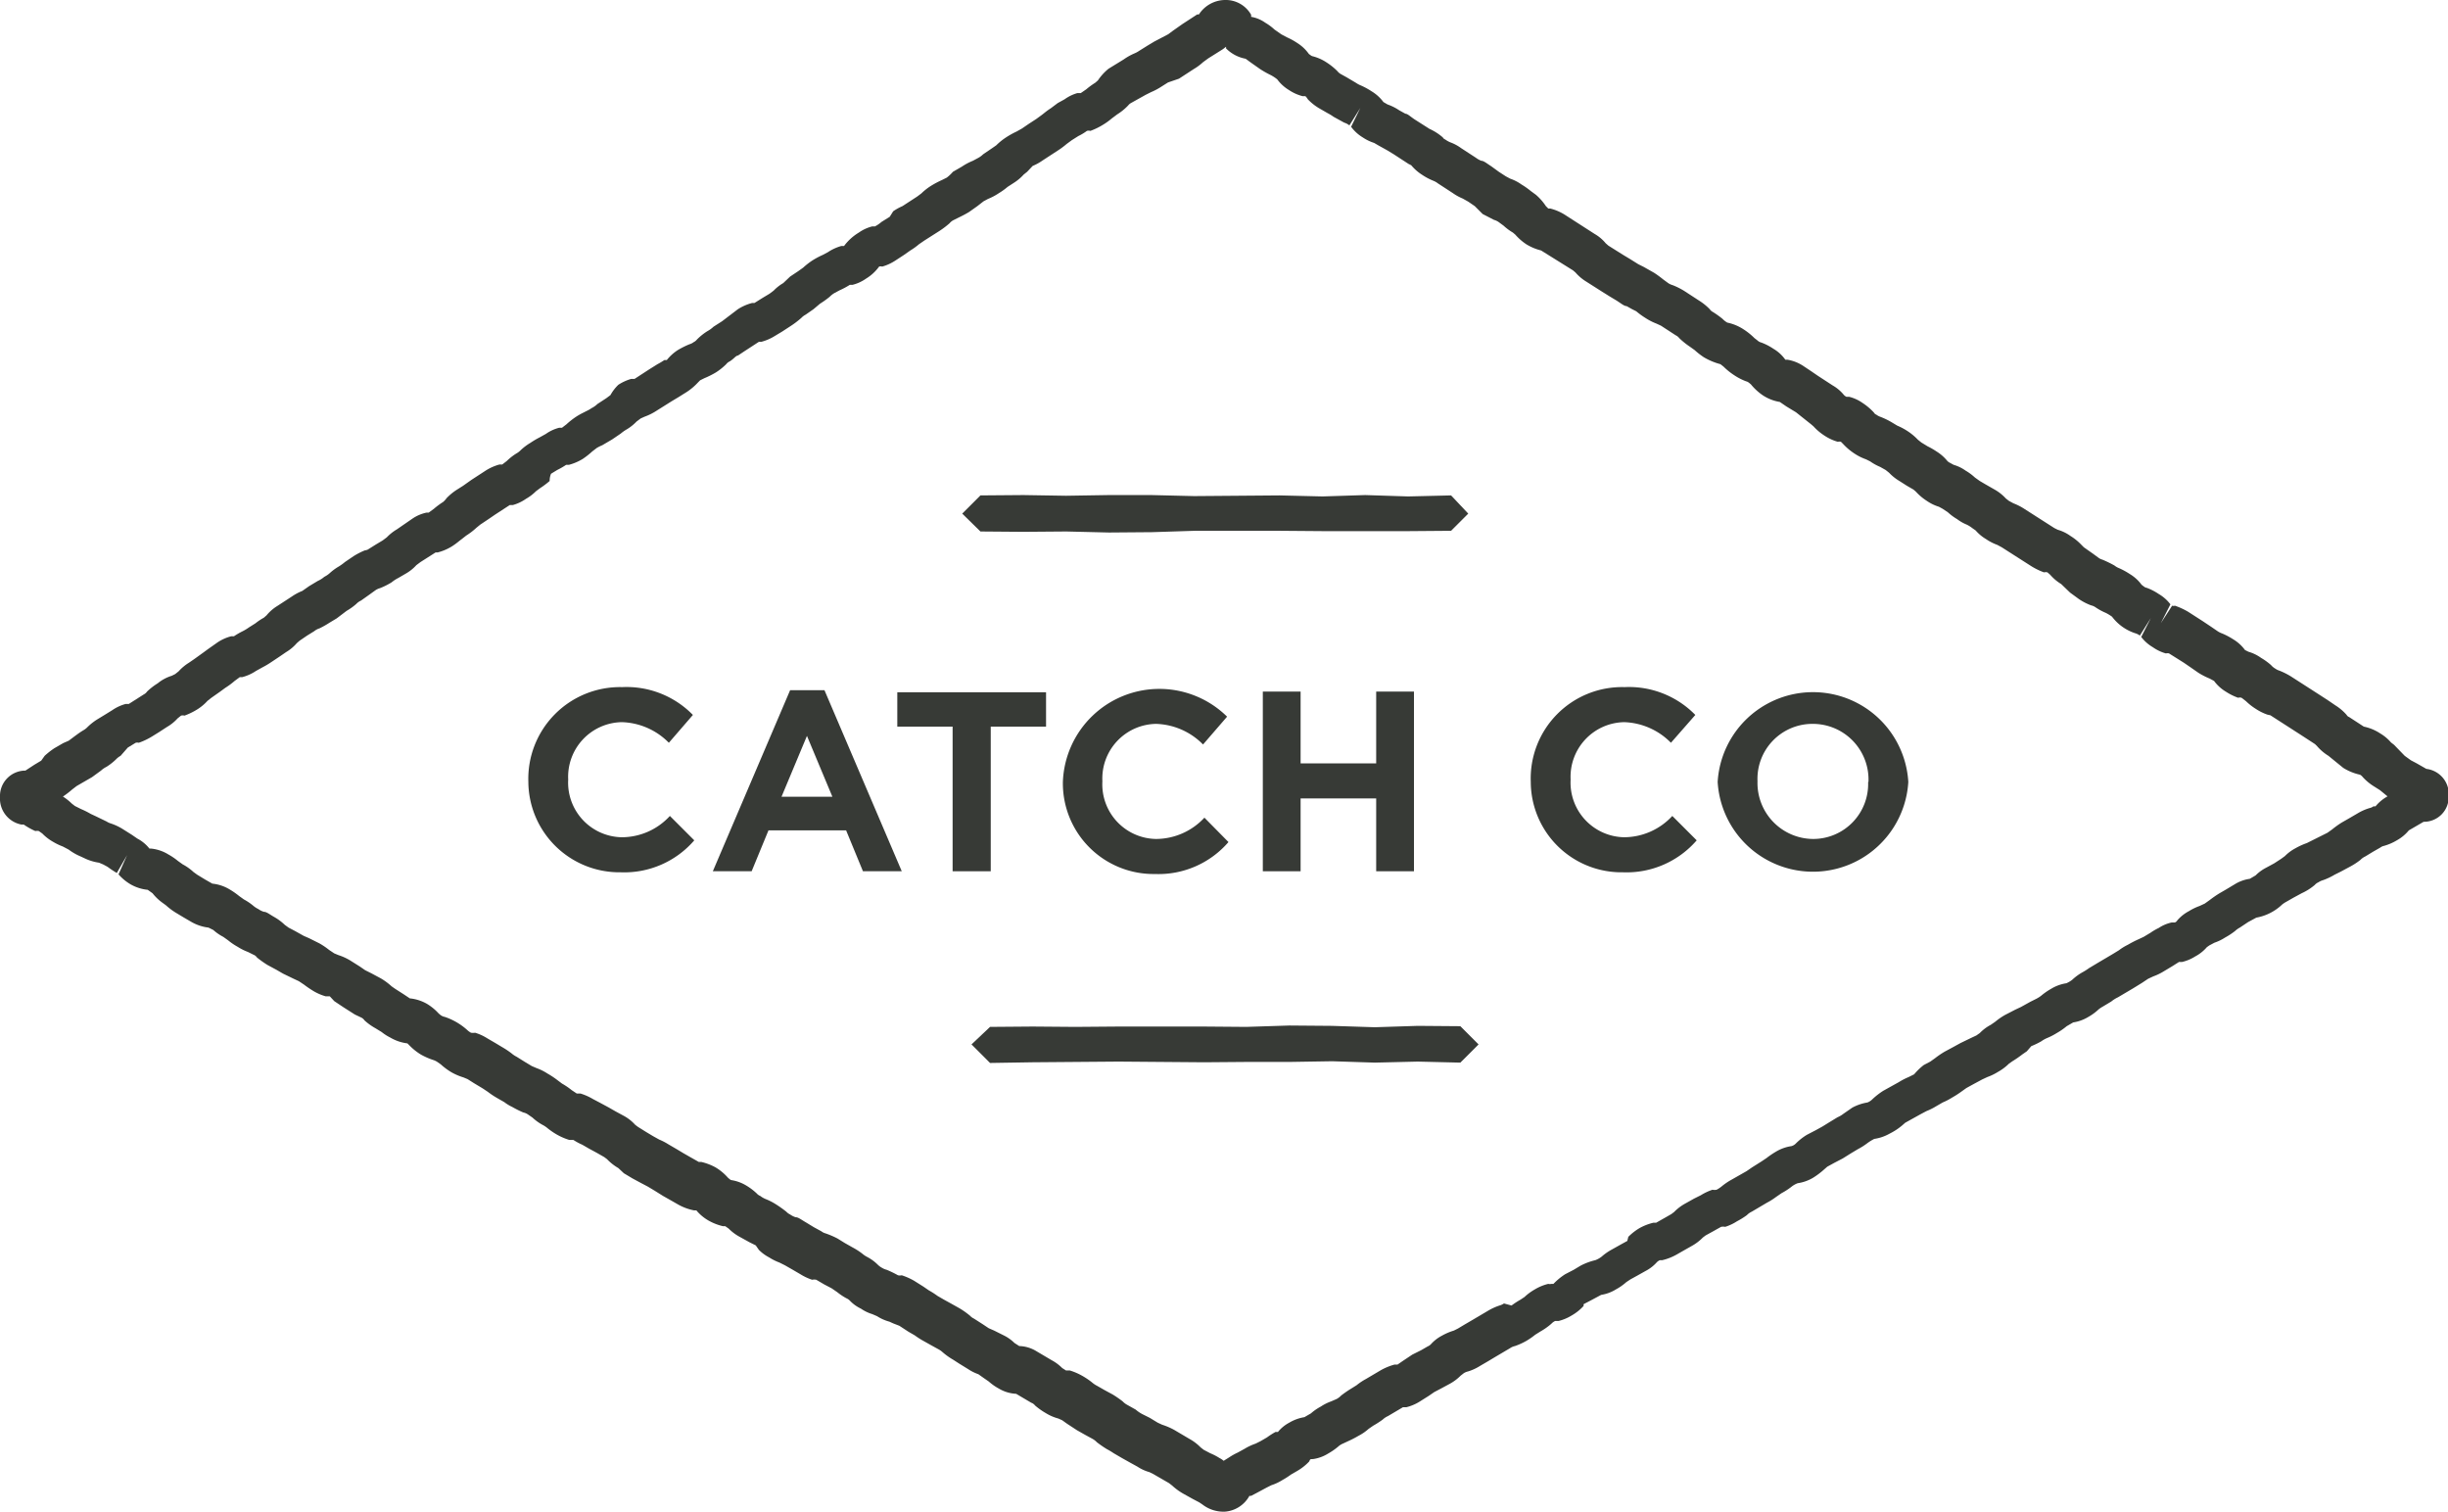
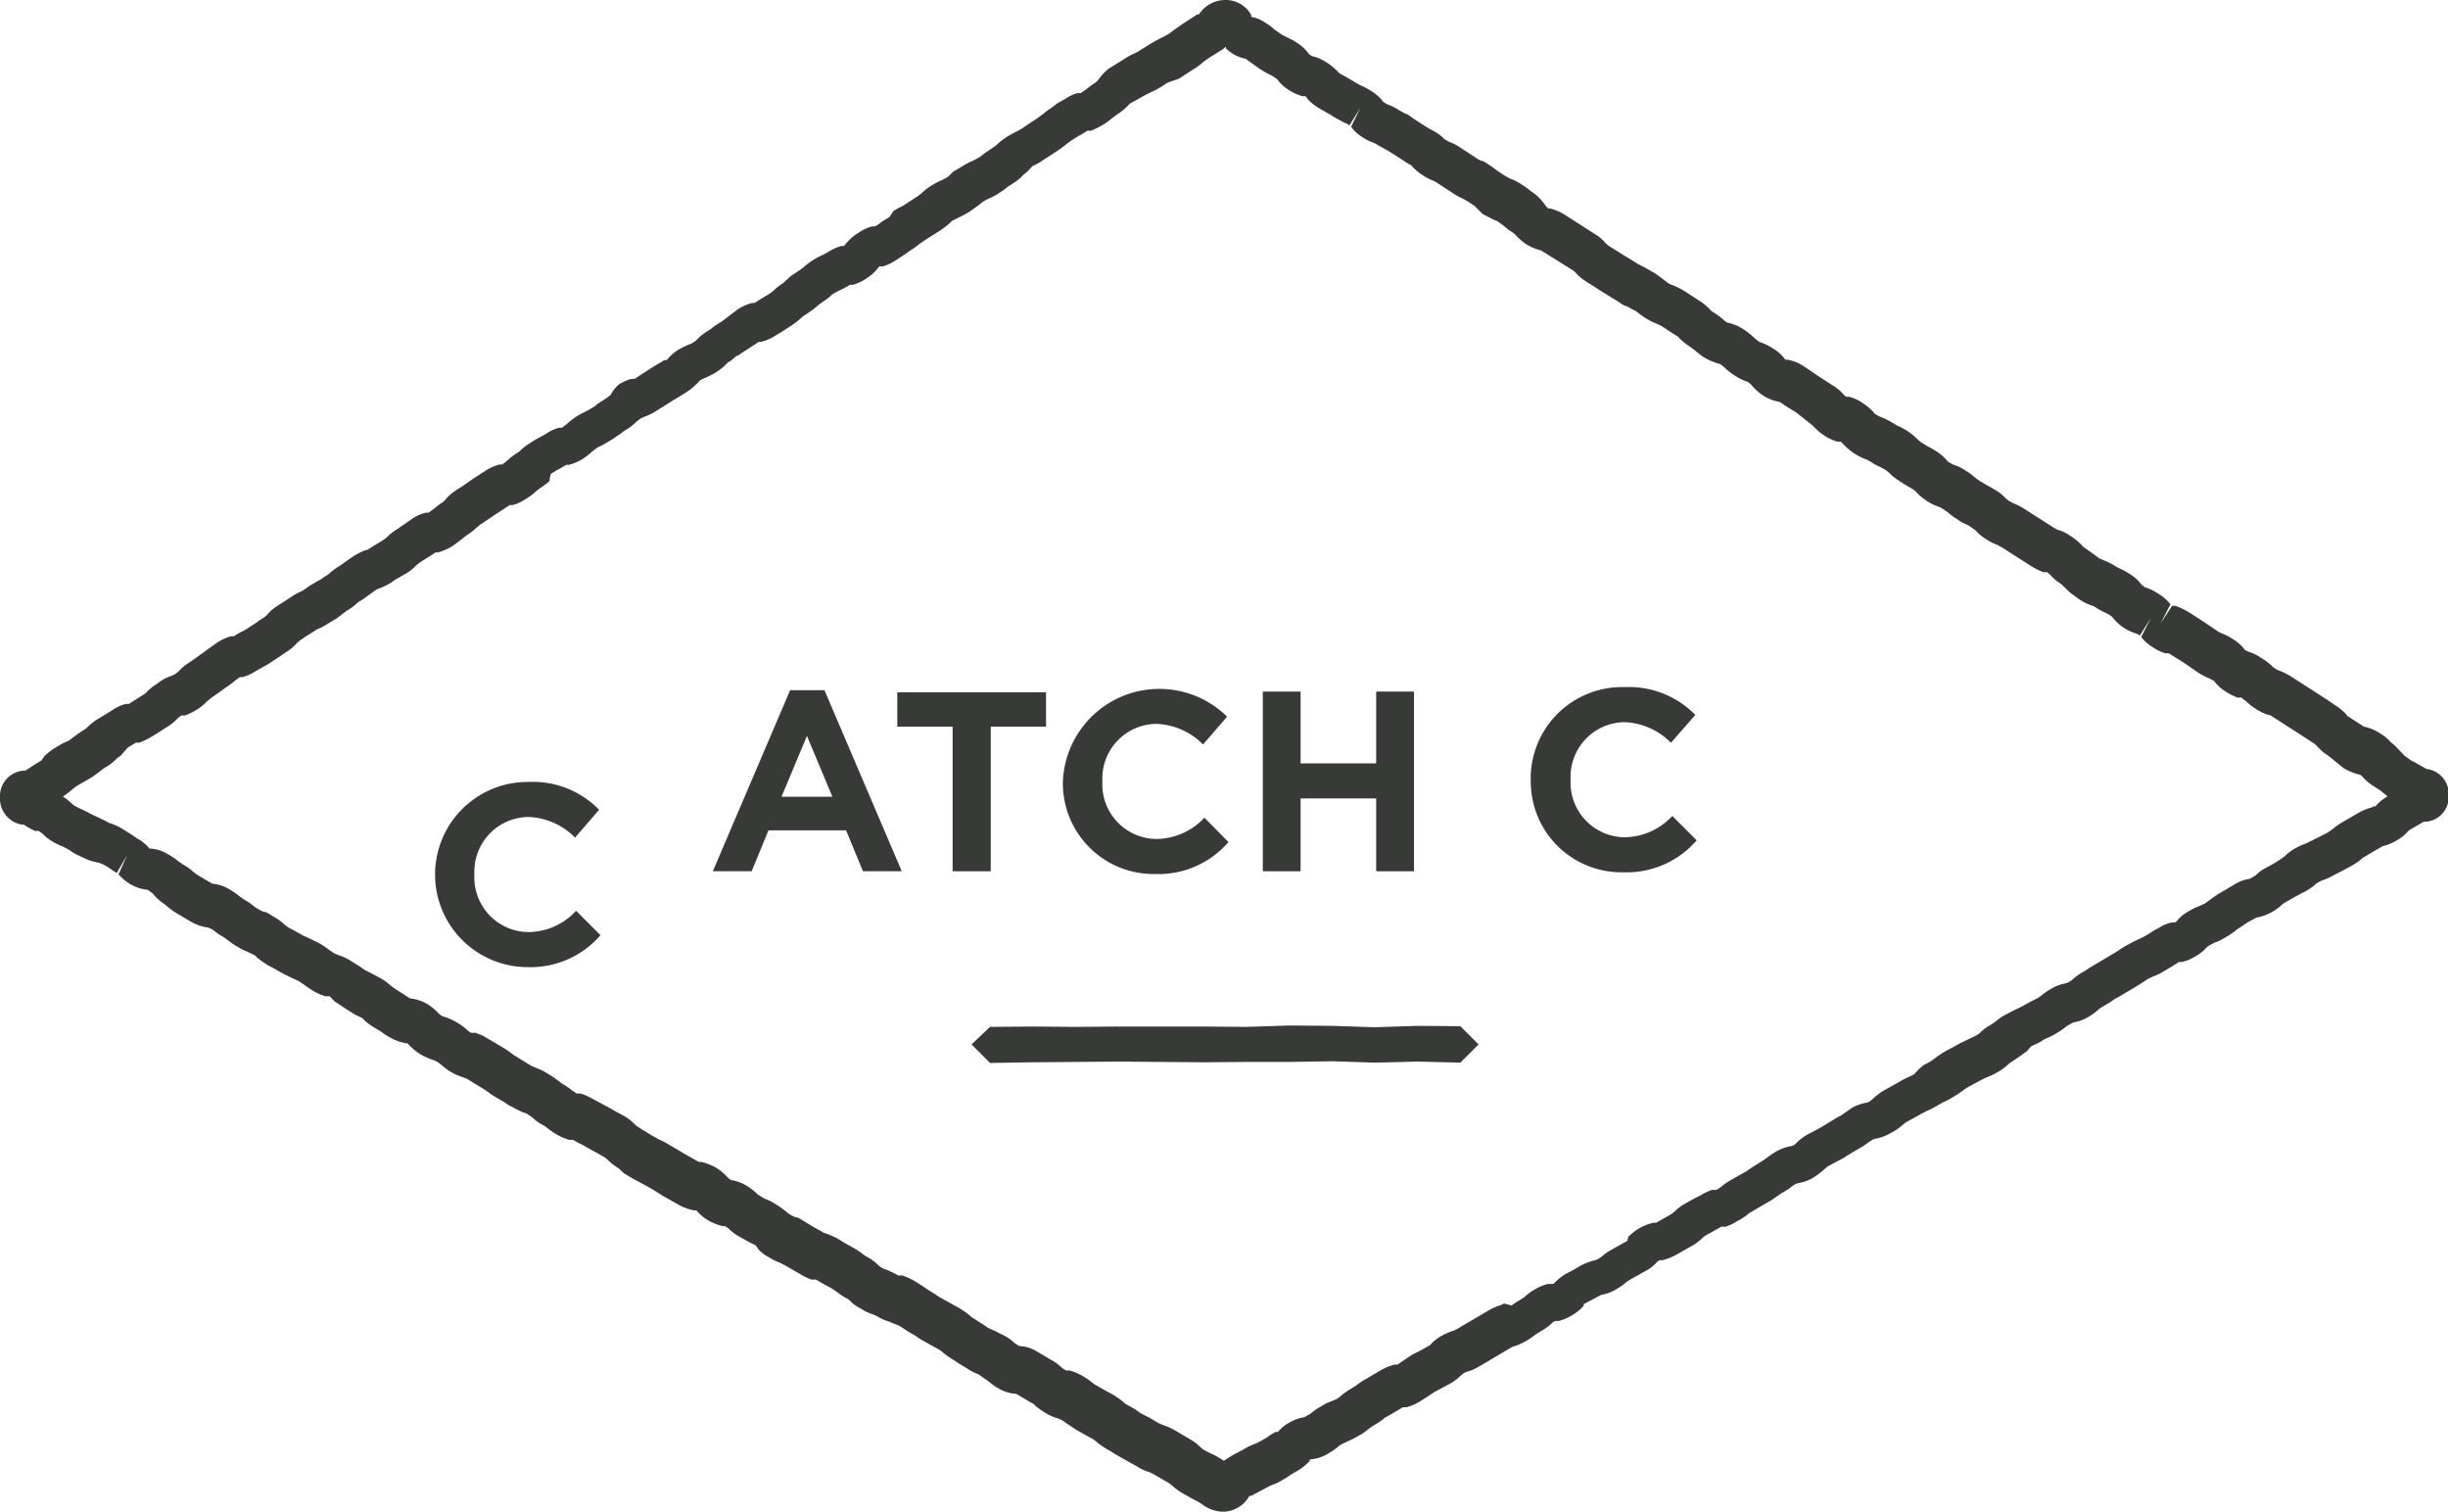
<svg xmlns="http://www.w3.org/2000/svg" id="Layer_1" data-name="Layer 1" width="71.26" height="44" viewBox="0 0 71.26 44">
  <title>catch-co-shield</title>
  <path d="M35.66,44h0a1,1,0,0,1-.66-.21l-.09-.06-.19-.1-.27-.15a1.77,1.77,0,0,1-.33-.24s0,0-.09-.07l-.45-.26-.12-.06a1.25,1.25,0,0,1-.35-.16l-.2-.11-.25-.14-.24-.14a2.05,2.05,0,0,0-.2-.12,3.2,3.2,0,0,1-.29-.2.53.53,0,0,0-.13-.1l-.22-.12-.23-.13-.29-.19-.14-.1-.11-.05a1.38,1.38,0,0,1-.37-.16,2,2,0,0,1-.31-.22.24.24,0,0,0-.11-.08l-.44-.26a1.09,1.09,0,0,1-.5-.15,1.6,1.6,0,0,1-.3-.21l-.13-.09L28.48,40a1.36,1.36,0,0,1-.3-.15l-.26-.16-.17-.11a2,2,0,0,1-.31-.22.63.63,0,0,0-.11-.08l-.2-.11-.25-.14a2.27,2.27,0,0,1-.25-.16l-.19-.11-.26-.17L26,38.52l-.11-.05a1.28,1.28,0,0,1-.36-.16l-.14-.06a1.19,1.19,0,0,1-.33-.16,1.08,1.08,0,0,1-.31-.22.31.31,0,0,0-.11-.08,1.74,1.74,0,0,1-.27-.18l-.16-.11L24,37.39l-.24-.14a.31.31,0,0,0-.12,0,1.6,1.6,0,0,1-.34-.16l-.24-.14-.21-.12-.16-.08a1.61,1.61,0,0,1-.3-.15,1.22,1.22,0,0,1-.3-.22L22,36.25l-.18-.09L21.53,36a1.38,1.38,0,0,1-.32-.24l-.1-.07-.07,0a1.59,1.59,0,0,1-.41-.16,1.31,1.31,0,0,1-.36-.3l-.07,0a1.54,1.54,0,0,1-.46-.17l-.21-.12-.23-.13-.24-.15-.2-.12-.19-.1-.26-.14-.25-.15L18,34a1.5,1.5,0,0,1-.33-.26l-.08-.06-.21-.12-.24-.13-.19-.11a1.8,1.8,0,0,1-.26-.14l-.12,0a1.81,1.81,0,0,1-.35-.15,2.09,2.09,0,0,1-.28-.19.76.76,0,0,0-.15-.1,1.45,1.45,0,0,1-.29-.21l-.13-.09a.39.39,0,0,0-.14-.06,3.08,3.08,0,0,1-.32-.16,1.21,1.21,0,0,1-.23-.14l-.21-.12a2.46,2.46,0,0,1-.27-.18l-.15-.1-.25-.15-.19-.12-.12-.05a1.71,1.71,0,0,1-.35-.15,1.91,1.91,0,0,1-.31-.23l-.1-.07a.49.49,0,0,0-.13-.06,2.09,2.09,0,0,1-.34-.15,1.68,1.68,0,0,1-.35-.28l-.05-.05a1.29,1.29,0,0,1-.5-.17,1.37,1.37,0,0,1-.25-.16l-.18-.11a1.67,1.67,0,0,1-.32-.23.24.24,0,0,0-.09-.08l-.19-.09L10,29.32l-.27-.18L9.6,29,9.48,29a1.5,1.5,0,0,1-.35-.15,3.11,3.11,0,0,1-.28-.19l-.15-.1-.15-.07-.31-.15-.19-.11-.26-.14a2.94,2.94,0,0,1-.31-.22.21.21,0,0,0-.1-.08l-.16-.08a1.61,1.61,0,0,1-.3-.15,1.84,1.84,0,0,1-.28-.19l-.14-.1a1.4,1.4,0,0,1-.29-.2L6.07,27a1.32,1.32,0,0,1-.49-.16l-.24-.14-.2-.12a1.91,1.91,0,0,1-.31-.23l-.11-.08A1.43,1.43,0,0,1,4.44,26l-.14-.1a1.25,1.25,0,0,1-.5-.16,1.43,1.43,0,0,1-.35-.29l.25-.56-.3.52a3,3,0,0,1-.27-.18L3,25.16l-.12-.05A1.44,1.44,0,0,1,2.5,25l-.15-.07A1.62,1.62,0,0,1,2,24.73l-.17-.09a1.77,1.77,0,0,1-.29-.14,1.38,1.38,0,0,1-.31-.24l-.1-.07a.21.21,0,0,0-.1,0A2,2,0,0,1,.69,24L.62,24a.77.77,0,0,1-.62-.8.74.74,0,0,1,.74-.77h0L1,22.26l.2-.12L1.3,22a2.28,2.28,0,0,1,.28-.22l.26-.15L2,21.56l.16-.12c.07-.05.13-.1.26-.18a.53.53,0,0,0,.13-.1,1.68,1.68,0,0,1,.28-.22l.23-.14.21-.13a1.27,1.27,0,0,1,.39-.18l.09,0,.44-.28a.24.24,0,0,0,.09-.08,1.87,1.87,0,0,1,.31-.24A1.21,1.21,0,0,1,5,19.67l.1-.05.1-.08a1.4,1.4,0,0,1,.3-.25l.16-.11L5.91,19l.15-.11.27-.19a1.31,1.31,0,0,1,.4-.18l.08,0a2.17,2.17,0,0,1,.26-.15,1.46,1.46,0,0,0,.18-.11l.19-.12a1.63,1.63,0,0,1,.24-.16l.08-.07a1.26,1.26,0,0,1,.31-.27l.2-.13.23-.15a1.51,1.51,0,0,1,.3-.16L9,17.06l.25-.15a.78.78,0,0,0,.19-.12.76.76,0,0,0,.15-.1,1.55,1.55,0,0,1,.27-.2,1.45,1.45,0,0,0,.18-.13l.25-.17a2.09,2.09,0,0,1,.33-.17A.36.36,0,0,0,10.7,16l.24-.15.2-.12.12-.09a1.37,1.37,0,0,1,.29-.23L12,15.1a1.16,1.16,0,0,1,.42-.18l.06,0,.15-.11a2.34,2.34,0,0,1,.27-.2A.63.63,0,0,0,13,14.5a1.66,1.66,0,0,1,.29-.24l.19-.12.24-.17.43-.28a1.48,1.48,0,0,1,.39-.17l.08,0,.13-.1a1.68,1.68,0,0,1,.28-.22.53.53,0,0,0,.13-.1,1.65,1.65,0,0,1,.28-.21,2.55,2.55,0,0,1,.27-.16l.18-.1a1.18,1.18,0,0,1,.39-.18l.08,0,.13-.1a2.28,2.28,0,0,1,.28-.22c.14-.09.22-.12.29-.16a1,1,0,0,0,.16-.09.68.68,0,0,0,.17-.12l.26-.17.12-.09A1.25,1.25,0,0,1,18,11.2a1.41,1.41,0,0,1,.37-.17l.1,0,.43-.28.24-.15a2,2,0,0,0,.2-.12l.07,0a1.35,1.35,0,0,1,.32-.29,2.64,2.64,0,0,1,.34-.17.34.34,0,0,0,.12-.06.29.29,0,0,0,.1-.08,1.73,1.73,0,0,1,.3-.24.84.84,0,0,0,.18-.13l.25-.16L21.48,9a1.45,1.45,0,0,1,.41-.18l.07,0,.24-.15.2-.12.12-.09a1.28,1.28,0,0,1,.28-.22L23,8.05l.24-.16.14-.1a2.14,2.14,0,0,1,.27-.21,2.36,2.36,0,0,1,.3-.16l.15-.08a1.39,1.39,0,0,1,.39-.18c.05,0,.05,0,.08,0A1.49,1.49,0,0,1,25,6.77a1.18,1.18,0,0,1,.39-.18l.08,0a1,1,0,0,0,.19-.13l.24-.15L26,6.15A1.54,1.54,0,0,1,26.27,6l.43-.28.12-.09a1.68,1.68,0,0,1,.28-.22,2.72,2.72,0,0,1,.32-.17l.14-.07A1.22,1.22,0,0,0,27.74,5L28,4.85a1.72,1.72,0,0,1,.32-.17l.13-.07a.68.68,0,0,0,.17-.12l.25-.17L29,4.23a1.81,1.81,0,0,1,.3-.24,2.4,2.4,0,0,1,.29-.16l.16-.09.19-.13.23-.15.15-.11c.07-.05.13-.11.27-.2L30.79,3l.2-.11a1.21,1.21,0,0,1,.37-.18l.1,0,.16-.11a2.22,2.22,0,0,1,.26-.19s0,0,.08-.07A1.53,1.53,0,0,1,32.27,2l.44-.27a1.7,1.7,0,0,1,.3-.17.76.76,0,0,0,.15-.08l.24-.15.2-.12L34,1l.15-.11.27-.19.43-.28.05,0A.92.92,0,0,1,35.65,0h0a.85.85,0,0,1,.77.43l0,.06a1,1,0,0,1,.41.17,1.55,1.55,0,0,1,.27.2L37.3,1l.17.09a1.88,1.88,0,0,1,.29.16,1.18,1.18,0,0,1,.34.32c.08.06.08.06.12.07a1.31,1.31,0,0,1,.4.18,1.84,1.84,0,0,1,.31.25.36.36,0,0,0,.09.08l.18.1.27.16a.76.76,0,0,0,.15.08,2.12,2.12,0,0,1,.31.17,1.17,1.17,0,0,1,.34.31l0,0,.12.07a1.49,1.49,0,0,1,.34.17l.18.1c.06,0,.13.07.26.16l.44.28A1.61,1.61,0,0,1,42,4a.13.13,0,0,0,.07.06.75.75,0,0,0,.14.08,1.27,1.27,0,0,1,.32.17l.23.15.2.13a.68.68,0,0,0,.16.09c.07,0,.15.07.29.16l.22.16.2.13.13.07a1.29,1.29,0,0,1,.33.17,2.24,2.24,0,0,1,.27.19l.15.11A1.59,1.59,0,0,1,45,6l.07.07.06,0a1.49,1.49,0,0,1,.42.18l.87.56a1.17,1.17,0,0,1,.32.27l.08.07.43.27.2.12.24.15.16.08.3.17a3,3,0,0,1,.26.19l.15.11a.45.45,0,0,0,.13.06,2.09,2.09,0,0,1,.34.17l.43.28a1.68,1.68,0,0,1,.31.25.24.24,0,0,0,.09.08,2.73,2.73,0,0,1,.28.2.67.67,0,0,0,.14.11,1.37,1.37,0,0,1,.48.2,1.93,1.93,0,0,1,.31.25l.09.07a.24.24,0,0,0,.11.06,1.67,1.67,0,0,1,.35.18,1.12,1.12,0,0,1,.35.32l.06,0a1.19,1.19,0,0,1,.46.18l.24.16.19.13.43.28a1.17,1.17,0,0,1,.32.27.24.24,0,0,0,.08.06l.08,0a1.18,1.18,0,0,1,.39.18,1.73,1.73,0,0,1,.33.28.13.13,0,0,0,.07.06.41.41,0,0,0,.11.06,2.15,2.15,0,0,1,.35.17l.15.09a1.85,1.85,0,0,1,.3.16,1.7,1.7,0,0,1,.3.25l.1.08.18.11a2.17,2.17,0,0,1,.26.15,1.26,1.26,0,0,1,.31.27.24.24,0,0,0,.08.06l.11.06a1.16,1.16,0,0,1,.35.17,1.55,1.55,0,0,1,.27.2l.14.1.17.1.28.16a1.34,1.34,0,0,1,.31.25l.09.07.13.07a1.72,1.72,0,0,1,.33.17l.86.55.1.05a1.21,1.21,0,0,1,.37.18,1.6,1.6,0,0,1,.32.26l.07.07.27.19.15.11a.34.34,0,0,0,.12.06,3.42,3.42,0,0,1,.35.17.53.53,0,0,0,.14.08,2.12,2.12,0,0,1,.31.17,1.17,1.17,0,0,1,.34.31c.09.07.1.08.15.09a1.64,1.64,0,0,1,.35.18,1.17,1.17,0,0,1,.34.3l-.28.55.33-.51a.12.12,0,0,0,.08,0,2.06,2.06,0,0,1,.39.18l.42.27.24.16.19.13a.59.59,0,0,0,.14.07,2.1,2.1,0,0,1,.32.17,1.17,1.17,0,0,1,.34.31l0,0,.1.05a1.21,1.21,0,0,1,.37.18,1.84,1.84,0,0,1,.29.21.44.44,0,0,0,.12.1.43.43,0,0,0,.12.06,2.12,2.12,0,0,1,.34.17l.87.56.23.15.19.13a1.46,1.46,0,0,1,.33.28.13.13,0,0,0,.07.06l.43.28a1.37,1.37,0,0,1,.48.2,1.26,1.26,0,0,1,.31.26l.09.07L70,22l.18.13.17.09.28.16a.74.74,0,0,1,.65.8.72.72,0,0,1-.73.74l-.43.25s0,0,0,0a1.22,1.22,0,0,1-.35.29,1.53,1.53,0,0,1-.37.16.27.27,0,0,0-.11.05l-.21.12-.23.14a.46.46,0,0,0-.14.1,2.07,2.07,0,0,1-.29.19l-.28.15-.18.09a1.87,1.87,0,0,1-.34.16.45.45,0,0,0-.13.06.31.31,0,0,0-.11.08A1.64,1.64,0,0,1,67,26l-.24.13-.21.12a.81.81,0,0,0-.12.08,1.46,1.46,0,0,1-.75.38l-.24.13L65.2,27a.64.64,0,0,0-.14.1,2.07,2.07,0,0,1-.29.19,1.38,1.38,0,0,1-.31.15l-.15.08-.07.05a1.17,1.17,0,0,1-.34.27,1.24,1.24,0,0,1-.38.16l-.09,0-.19.12-.25.15a1.62,1.62,0,0,1-.31.15l-.15.07-.18.12-.26.16-.44.26a.9.9,0,0,0-.19.12l-.25.15a.81.81,0,0,0-.12.08,1.54,1.54,0,0,1-.3.22,1.19,1.19,0,0,1-.44.16l-.19.11a1.94,1.94,0,0,1-.29.2,1.78,1.78,0,0,1-.27.14.88.88,0,0,0-.18.1,2.28,2.28,0,0,1-.29.14L59,30.6l-.13.09a3.2,3.2,0,0,1-.29.2l-.1.07a1.51,1.51,0,0,1-.32.24,1.62,1.62,0,0,1-.31.15l-.15.07-.26.14-.2.11-.14.1a2.85,2.85,0,0,1-.28.18,1.78,1.78,0,0,1-.27.14l-.19.11a1.77,1.77,0,0,1-.28.14l-.17.09-.45.25-.08.07A1.83,1.83,0,0,1,55,33a1.27,1.27,0,0,1-.44.15,1.39,1.39,0,0,0-.21.13,1.9,1.9,0,0,1-.27.17l-.2.12-.24.15-.25.13-.2.11-.08.07a2.3,2.3,0,0,1-.33.25,1.22,1.22,0,0,1-.45.16.66.66,0,0,0-.19.11,2,2,0,0,1-.28.18l-.16.11a1.9,1.9,0,0,1-.27.17l-.44.26a.46.46,0,0,0-.14.1,2.25,2.25,0,0,1-.29.18,1.4,1.4,0,0,1-.34.16.31.31,0,0,0-.12,0l-.25.14-.2.11-.08.06a1.4,1.4,0,0,1-.33.25l-.23.13-.21.12a1.59,1.59,0,0,1-.41.16l-.07,0a.28.28,0,0,0-.09.06,1.14,1.14,0,0,1-.32.25l-.25.14-.2.11-.12.08a1.6,1.6,0,0,1-.3.21,1.15,1.15,0,0,1-.43.16l-.3.16-.21.11a.12.12,0,0,0,0,.05,1.41,1.41,0,0,1-.35.28,1.35,1.35,0,0,1-.38.16l-.1,0a.35.35,0,0,0-.11.08,1.83,1.83,0,0,1-.31.22l-.16.1a2.13,2.13,0,0,1-.26.18,2,2,0,0,1-.33.15.39.39,0,0,0-.14.06l-.44.26-.2.12-.24.14a1.44,1.44,0,0,1-.35.16.38.38,0,0,0-.12.05l-.09.07a1.38,1.38,0,0,1-.32.24l-.26.14-.19.1-.16.11-.27.17a1.35,1.35,0,0,1-.38.16l-.1,0-.44.26a.54.54,0,0,0-.15.1,2.85,2.85,0,0,1-.28.18l-.13.09a1.4,1.4,0,0,1-.29.2,3.18,3.18,0,0,1-.31.16l-.15.07a.48.48,0,0,0-.14.09,1.94,1.94,0,0,1-.29.2,1.13,1.13,0,0,1-.44.16c-.08,0-.08,0-.11.07a1.53,1.53,0,0,1-.34.27l-.19.11a2.27,2.27,0,0,1-.25.16,1.41,1.41,0,0,1-.32.15l-.14.07-.26.14-.19.1-.05,0A.89.89,0,0,1,35.66,44ZM1.79,23.16a1.57,1.57,0,0,1,.3.23l.09.07.18.09a2.34,2.34,0,0,1,.28.14l.15.07.31.15a.49.49,0,0,0,.13.06,1.6,1.6,0,0,1,.34.16l.27.17.16.11a1.09,1.09,0,0,1,.35.29l.05,0a1.18,1.18,0,0,1,.5.17,1.84,1.84,0,0,1,.28.19l.14.1a1.47,1.47,0,0,1,.31.22l.11.08.23.14.21.12a1.21,1.21,0,0,1,.49.16,2.18,2.18,0,0,1,.29.2l.14.1a1.64,1.64,0,0,1,.28.19.68.68,0,0,0,.14.09.57.57,0,0,0,.16.08c.08,0,.16.07.3.15a1.54,1.54,0,0,1,.31.23L8.4,27l.19.1.25.14.16.07.3.15a2.09,2.09,0,0,1,.28.19l.15.1.12.05a1.63,1.63,0,0,1,.35.16l.27.17.16.11.18.09.28.15a1.91,1.91,0,0,1,.31.23l.1.07.25.16.18.12a1.25,1.25,0,0,1,.5.16,1.53,1.53,0,0,1,.34.28l.06.05a.31.31,0,0,0,.12.05,1.86,1.86,0,0,1,.65.38.52.52,0,0,0,.11.08.38.38,0,0,0,.12,0,1.44,1.44,0,0,1,.35.16l.24.14.2.12a2.46,2.46,0,0,1,.27.18.76.76,0,0,0,.15.1l.24.15.2.12.14.06a1.55,1.55,0,0,1,.32.16,2.5,2.5,0,0,1,.3.2l.12.09a2.09,2.09,0,0,1,.28.19l.15.1.11,0a1.67,1.67,0,0,1,.36.16l.19.1.26.14.21.12.24.13a1.25,1.25,0,0,1,.33.26l.08.06.24.15.2.12.18.1a1.78,1.78,0,0,1,.27.14l.24.14.2.12.21.12.23.13.07,0a1.63,1.63,0,0,1,.42.16,1.51,1.51,0,0,1,.36.3c.07.06.07.06.1.07a1.19,1.19,0,0,1,.42.15,1.73,1.73,0,0,1,.32.24.26.26,0,0,0,.1.07.68.68,0,0,0,.18.1,1.78,1.78,0,0,1,.27.14,3.42,3.42,0,0,1,.31.22.38.38,0,0,0,.11.08.57.57,0,0,0,.16.08c.08,0,.16.07.3.15l.23.14.22.12a.34.34,0,0,0,.12.06,2.56,2.56,0,0,1,.35.15l.21.13.23.13a2,2,0,0,1,.28.18.76.76,0,0,0,.15.1,1.29,1.29,0,0,1,.31.23.52.52,0,0,0,.11.08.48.48,0,0,0,.14.06,3,3,0,0,1,.33.16.25.25,0,0,0,.11,0,1.91,1.91,0,0,1,.36.16l.27.17.16.11a2.27,2.27,0,0,1,.25.16l.19.11.2.11.25.14a2.39,2.39,0,0,1,.31.22.35.35,0,0,0,.11.08l.25.16.18.12.16.07.3.15a1.2,1.2,0,0,1,.29.21l.14.09a1,1,0,0,1,.5.15l.44.26a1.29,1.29,0,0,1,.31.23l.11.07.11,0a1.82,1.82,0,0,1,.37.16,2.09,2.09,0,0,1,.28.19.76.76,0,0,0,.15.1l.21.12.24.13a3.2,3.2,0,0,1,.29.2.53.53,0,0,0,.13.1l.25.14a1,1,0,0,0,.19.13l.22.11.23.14.13.06a2,2,0,0,1,.35.15l.44.26a1.4,1.4,0,0,1,.33.25l.09.07.19.1a1.78,1.78,0,0,1,.27.14.62.62,0,0,1,.12.08l.16-.1a1.84,1.84,0,0,1,.25-.14l.2-.11a1.64,1.64,0,0,1,.32-.15l.14-.07.19-.11a2.27,2.27,0,0,1,.25-.16l.07,0a1.08,1.08,0,0,1,.33-.27,1.25,1.25,0,0,1,.44-.16l.19-.11a1.51,1.51,0,0,1,.29-.2,1.36,1.36,0,0,1,.3-.15l.16-.07a.53.53,0,0,0,.13-.1,3.2,3.2,0,0,1,.29-.2l.16-.1a1.74,1.74,0,0,1,.27-.18l.44-.26a1.78,1.78,0,0,1,.39-.16l.09,0,.16-.11.27-.18.26-.13.19-.11a.28.28,0,0,0,.09-.06,1.14,1.14,0,0,1,.32-.25,1.71,1.71,0,0,1,.35-.15l.12-.06.2-.12.24-.14.44-.26a1.66,1.66,0,0,1,.33-.15.45.45,0,0,0,.13-.06L44,38a2.36,2.36,0,0,1,.26-.17l.12-.08a1.54,1.54,0,0,1,.3-.22,1.39,1.39,0,0,1,.39-.16.18.18,0,0,0,.09,0l.06,0a1.86,1.86,0,0,1,.34-.28l.25-.13.2-.12a1.82,1.82,0,0,1,.43-.16.72.72,0,0,0,.18-.1,1.6,1.6,0,0,1,.3-.21l.25-.14.2-.11L47.4,36a1.69,1.69,0,0,1,.32-.25,1.59,1.59,0,0,1,.41-.16l.08,0,.23-.13.21-.12.08-.06a1.4,1.4,0,0,1,.33-.25l.25-.14.2-.1a1.6,1.6,0,0,1,.34-.16.31.31,0,0,0,.12,0,.93.93,0,0,0,.15-.1,1.84,1.84,0,0,1,.28-.19l.44-.25.16-.11.27-.17.15-.1a2.57,2.57,0,0,1,.28-.19,1.22,1.22,0,0,1,.45-.16.29.29,0,0,0,.13-.08,1.69,1.69,0,0,1,.32-.25l.25-.13.2-.11.21-.13.23-.14a.75.75,0,0,0,.17-.1l.26-.18a1.41,1.41,0,0,1,.44-.15.4.4,0,0,0,.14-.09,2.1,2.1,0,0,1,.32-.25l.45-.25a2,2,0,0,1,.29-.15l.16-.08A1.78,1.78,0,0,1,56,31l.19-.1.14-.1a2.57,2.57,0,0,1,.28-.19l.26-.14.2-.11.31-.15.15-.07.1-.07a1.27,1.27,0,0,1,.32-.24l.13-.09a1.94,1.94,0,0,1,.29-.2l.29-.15.17-.08.27-.15.18-.09a.85.85,0,0,0,.14-.09,1.94,1.94,0,0,1,.29-.2,1.19,1.19,0,0,1,.44-.16.79.79,0,0,0,.17-.1,1.54,1.54,0,0,1,.3-.22,1.67,1.67,0,0,0,.19-.12l.25-.15.44-.26.18-.11a1.54,1.54,0,0,1,.26-.16,3.18,3.18,0,0,1,.31-.16l.15-.07.2-.12a1.7,1.7,0,0,1,.24-.14,1.11,1.11,0,0,1,.38-.16l.09,0a.13.13,0,0,0,.07-.06,1.17,1.17,0,0,1,.34-.27,1.62,1.62,0,0,1,.31-.15l.15-.07.14-.1a3.2,3.2,0,0,1,.29-.2l.19-.11.25-.15a1.13,1.13,0,0,1,.44-.16l.17-.1a1.22,1.22,0,0,1,.3-.22l.24-.13L66.4,25l.11-.08a1.29,1.29,0,0,1,.31-.23,2,2,0,0,1,.33-.15l.14-.07.28-.14.18-.09.14-.1a2.73,2.73,0,0,1,.28-.2l.21-.12.24-.14a1.51,1.51,0,0,1,.36-.16.27.27,0,0,0,.11-.05l.06,0a1.22,1.22,0,0,1,.35-.29h0L69.28,23l-.19-.12a1.53,1.53,0,0,1-.31-.26.27.27,0,0,0-.08-.07,1.54,1.54,0,0,1-.49-.2L67.78,22a1.43,1.43,0,0,1-.33-.28s0,0-.06-.06l-.23-.15-.2-.13-.87-.56L66,20.8a1.49,1.49,0,0,1-.34-.17,1.68,1.68,0,0,1-.28-.22l-.13-.1a.18.18,0,0,0-.1,0,1.7,1.7,0,0,1-.36-.18,1.17,1.17,0,0,1-.34-.31l0,0-.13-.07a2.09,2.09,0,0,1-.33-.17l-.23-.16-.19-.13-.43-.27a.15.15,0,0,0-.09,0,1.24,1.24,0,0,1-.38-.18,1.17,1.17,0,0,1-.34-.3l.28-.55-.32.51a.41.41,0,0,0-.11-.06,1.38,1.38,0,0,1-.7-.49,1.37,1.37,0,0,0-.18-.11,1.71,1.71,0,0,1-.31-.17.38.38,0,0,0-.12-.05,1.67,1.67,0,0,1-.35-.18l-.26-.19L60,17a1.35,1.35,0,0,1-.32-.27l-.08-.07a.18.18,0,0,0-.1,0,2,2,0,0,1-.37-.18l-.86-.55-.13-.07a1.47,1.47,0,0,1-.33-.17,1.23,1.23,0,0,1-.3-.25l-.1-.07a.89.89,0,0,0-.16-.1,1.24,1.24,0,0,1-.28-.16,1.55,1.55,0,0,1-.27-.2l-.15-.1-.11-.06a1.28,1.28,0,0,1-.35-.17,1.59,1.59,0,0,1-.32-.27s0,0-.07-.06l-.19-.11L55.29,14a1.41,1.41,0,0,1-.3-.24l-.1-.08-.16-.09a1.5,1.5,0,0,1-.29-.16l-.12-.06a1.51,1.51,0,0,1-.34-.17,1.73,1.73,0,0,1-.33-.28l-.06-.06a.15.15,0,0,0-.09,0,1.39,1.39,0,0,1-.39-.18,1.59,1.59,0,0,1-.32-.27s0,0-.07-.06L52.28,12,52,11.83l-.19-.13a1.28,1.28,0,0,1-.49-.19,1.63,1.63,0,0,1-.35-.32c-.08-.07-.1-.08-.14-.09a1.67,1.67,0,0,1-.35-.18,1.93,1.93,0,0,1-.31-.25l-.09-.07a1.89,1.89,0,0,1-.48-.2,2.14,2.14,0,0,1-.27-.21l-.14-.1a2.24,2.24,0,0,1-.31-.25.27.27,0,0,0-.1-.08l-.43-.28-.13-.06a1.73,1.73,0,0,1-.33-.17,2.22,2.22,0,0,1-.26-.19L47.51,9l-.16-.09c-.07,0-.15-.07-.29-.16l-.2-.12-.24-.15-.44-.28a1.35,1.35,0,0,1-.32-.27s0,0-.07-.06l-.93-.58a1.52,1.52,0,0,1-.43-.18,1.61,1.61,0,0,1-.32-.28s0,0-.07-.06a1.55,1.55,0,0,1-.27-.2l-.15-.11a.45.45,0,0,0-.13-.06l-.33-.17L42.93,6l-.19-.13-.16-.09a1.5,1.5,0,0,1-.29-.16l-.23-.15-.2-.13a.55.55,0,0,0-.14-.08,1.72,1.72,0,0,1-.32-.17,1.36,1.36,0,0,1-.32-.28L41,4.77l-.43-.28-.18-.11-.27-.15L40,4.16A1.29,1.29,0,0,1,39.67,4a1.17,1.17,0,0,1-.34-.31l.27-.55-.32.51a.44.44,0,0,0-.15-.08l-.31-.17a1.46,1.46,0,0,0-.18-.11l-.26-.15a1.56,1.56,0,0,1-.31-.25A.39.39,0,0,0,38,2.8l-.08,0a1.31,1.31,0,0,1-.4-.18,1.17,1.17,0,0,1-.34-.31,1.12,1.12,0,0,0-.2-.13,2.77,2.77,0,0,1-.3-.17l-.27-.19-.15-.11a1.08,1.08,0,0,1-.57-.3l0-.05-.09.07-.43.27-.15.11a1.55,1.55,0,0,1-.27.2l-.43.28L34,2.4l-.19.12a1.85,1.85,0,0,1-.3.16l-.16.08L32.92,3a.27.27,0,0,0-.08.07,1.66,1.66,0,0,1-.32.26l-.16.12a1.85,1.85,0,0,1-.25.18,2,2,0,0,1-.37.18.18.18,0,0,0-.1,0,1.6,1.6,0,0,1-.25.15l-.19.12-.15.11a2.34,2.34,0,0,1-.27.2l-.2.13-.23.15a1.5,1.5,0,0,1-.29.16L29.9,5l-.1.08a1.4,1.4,0,0,1-.3.25l-.17.11a1.85,1.85,0,0,1-.25.18,1.72,1.72,0,0,1-.32.17l-.13.07L28.45,6l-.24.17c-.15.09-.24.13-.32.17l-.14.07a.37.37,0,0,0-.11.09,2.59,2.59,0,0,1-.29.22L26.91,7l-.16.11a1.85,1.85,0,0,1-.25.18l-.2.14-.23.15a1.39,1.39,0,0,1-.39.18.15.15,0,0,0-.09,0,1.3,1.3,0,0,1-.38.35,1.18,1.18,0,0,1-.39.18l-.08,0a2.36,2.36,0,0,1-.3.16l-.15.08a.67.67,0,0,0-.14.11,2.73,2.73,0,0,1-.28.2L23.68,9l-.23.16a.46.46,0,0,0-.12.09A2.59,2.59,0,0,1,23,9.5l-.23.15-.2.12a1.45,1.45,0,0,1-.41.18l-.07,0-.43.28-.18.12c-.06,0-.11.09-.24.17a.27.27,0,0,0-.1.08,1.81,1.81,0,0,1-.3.24,2.64,2.64,0,0,1-.34.17l-.12.06s0,0-.06.06a1.73,1.73,0,0,1-.33.28l-.24.15-.2.12-.43.27a1.68,1.68,0,0,1-.36.18l-.11.05-.12.09a1.37,1.37,0,0,1-.29.23,1.12,1.12,0,0,0-.17.12l-.25.17-.29.17a1.14,1.14,0,0,0-.16.08l-.13.1a2.28,2.28,0,0,1-.28.22,1.51,1.51,0,0,1-.4.17l-.08,0a2.17,2.17,0,0,1-.26.15l-.18.11A.53.53,0,0,0,16,14a2.46,2.46,0,0,1-.28.21l-.12.09a1.34,1.34,0,0,1-.29.22,1.24,1.24,0,0,1-.38.18l-.09,0-.43.28-.19.13-.24.16-.11.09a2,2,0,0,1-.3.23l-.14.11c-.07.05-.13.11-.27.2a1.49,1.49,0,0,1-.42.18l-.06,0-.44.28-.12.09a1.25,1.25,0,0,1-.28.23l-.24.14a1.08,1.08,0,0,0-.2.13,2.09,2.09,0,0,1-.34.17.45.45,0,0,0-.13.06l-.18.13-.24.17a.46.46,0,0,0-.14.1,1.73,1.73,0,0,1-.28.2L9.8,18l-.2.12a2.77,2.77,0,0,1-.3.17.44.44,0,0,0-.15.08l-.21.13-.22.15-.08.07a1.26,1.26,0,0,1-.31.26l-.19.13-.24.16a2.55,2.55,0,0,1-.27.16l-.18.1a1.31,1.31,0,0,1-.4.18l-.07,0-.15.11a2.09,2.09,0,0,1-.27.2l-.15.11-.27.19-.1.08a1.4,1.4,0,0,1-.3.25,2,2,0,0,1-.37.18.18.18,0,0,0-.1,0l-.1.08a1.27,1.27,0,0,1-.31.25l-.23.15-.21.13a2,2,0,0,1-.38.18.18.18,0,0,0-.09,0l-.23.14L3.51,22a.53.53,0,0,0-.13.1,1.68,1.68,0,0,1-.28.22.68.68,0,0,0-.16.11l-.26.19-.26.15-.19.11-.13.1a2.59,2.59,0,0,1-.29.22Zm33.86-22h0v0Zm0-.6v.6h0Z" style="fill:#373a36" />
-   <polygon points="28.01 14.95 28.54 14.42 29.79 14.41 31.03 14.43 32.27 14.41 33.52 14.41 34.76 14.44 36.01 14.43 37.25 14.42 38.5 14.45 39.74 14.41 40.99 14.45 42.24 14.42 42.74 14.95 42.24 15.45 41 15.46 39.75 15.46 38.51 15.46 37.26 15.45 36.02 15.45 34.78 15.45 33.53 15.49 32.28 15.5 31.04 15.47 29.79 15.48 28.54 15.47 28.01 14.95" style="fill:#373a36" />
  <polygon points="42.51 30.93 41.27 30.9 40.02 30.93 38.78 30.89 37.54 30.91 36.29 30.91 35.05 30.92 33.8 30.91 32.56 30.9 31.31 30.91 30.06 30.92 28.82 30.94 28.28 30.4 28.82 29.89 30.06 29.88 31.3 29.89 32.55 29.88 33.79 29.88 35.04 29.88 36.28 29.89 37.53 29.85 38.77 29.86 40.02 29.9 41.27 29.86 42.51 29.87 43.04 30.4 42.51 30.93" style="fill:#373a36" />
-   <path d="M15.38,22.76h0A2.67,2.67,0,0,1,18.11,20a2.7,2.7,0,0,1,2.06.81l-.7.81a2,2,0,0,0-1.37-.6,1.59,1.59,0,0,0-1.56,1.67v0a1.59,1.59,0,0,0,1.56,1.68,1.9,1.9,0,0,0,1.4-.62l.71.71a2.69,2.69,0,0,1-2.14.93A2.65,2.65,0,0,1,15.38,22.76Z" style="fill:#373a36" />
+   <path d="M15.38,22.76h0a2.7,2.7,0,0,1,2.06.81l-.7.81a2,2,0,0,0-1.37-.6,1.59,1.59,0,0,0-1.56,1.67v0a1.59,1.59,0,0,0,1.56,1.68,1.9,1.9,0,0,0,1.4-.62l.71.71a2.69,2.69,0,0,1-2.14.93A2.65,2.65,0,0,1,15.38,22.76Z" style="fill:#373a36" />
  <path d="M23,20.09h1l2.25,5.27H25.12l-.49-1.19H22.37l-.49,1.19H20.75Zm1.23,3.1-.74-1.77-.74,1.77Z" style="fill:#373a36" />
  <path d="M27.73,21.15H26.12v-1h4.33v1H28.84v4.21H27.73Z" style="fill:#373a36" />
  <path d="M30.94,22.76h0a2.81,2.81,0,0,1,4.78-1.9l-.7.81a2,2,0,0,0-1.37-.6,1.59,1.59,0,0,0-1.56,1.67v0a1.59,1.59,0,0,0,1.56,1.68,1.93,1.93,0,0,0,1.41-.62l.7.71a2.69,2.69,0,0,1-2.14.93A2.64,2.64,0,0,1,30.94,22.76Z" style="fill:#373a36" />
  <path d="M36.76,20.13h1.1v2.09h2.2V20.13h1.1v5.23h-1.1V23.24h-2.2v2.12h-1.1Z" style="fill:#373a36" />
  <path d="M44.56,22.76h0A2.66,2.66,0,0,1,47.29,20a2.7,2.7,0,0,1,2.06.81l-.71.81a2,2,0,0,0-1.36-.6,1.59,1.59,0,0,0-1.56,1.67v0a1.59,1.59,0,0,0,1.56,1.68,1.92,1.92,0,0,0,1.4-.62l.71.71a2.7,2.7,0,0,1-2.15.93A2.64,2.64,0,0,1,44.56,22.76Z" style="fill:#373a36" />
-   <path d="M50,22.76h0a2.78,2.78,0,0,1,5.55,0v0a2.78,2.78,0,0,1-5.55,0Zm4.39,0h0a1.62,1.62,0,0,0-1.62-1.69,1.6,1.6,0,0,0-1.61,1.67v0a1.63,1.63,0,0,0,1.62,1.68A1.6,1.6,0,0,0,54.38,22.76Z" style="fill:#373a36" />
</svg>